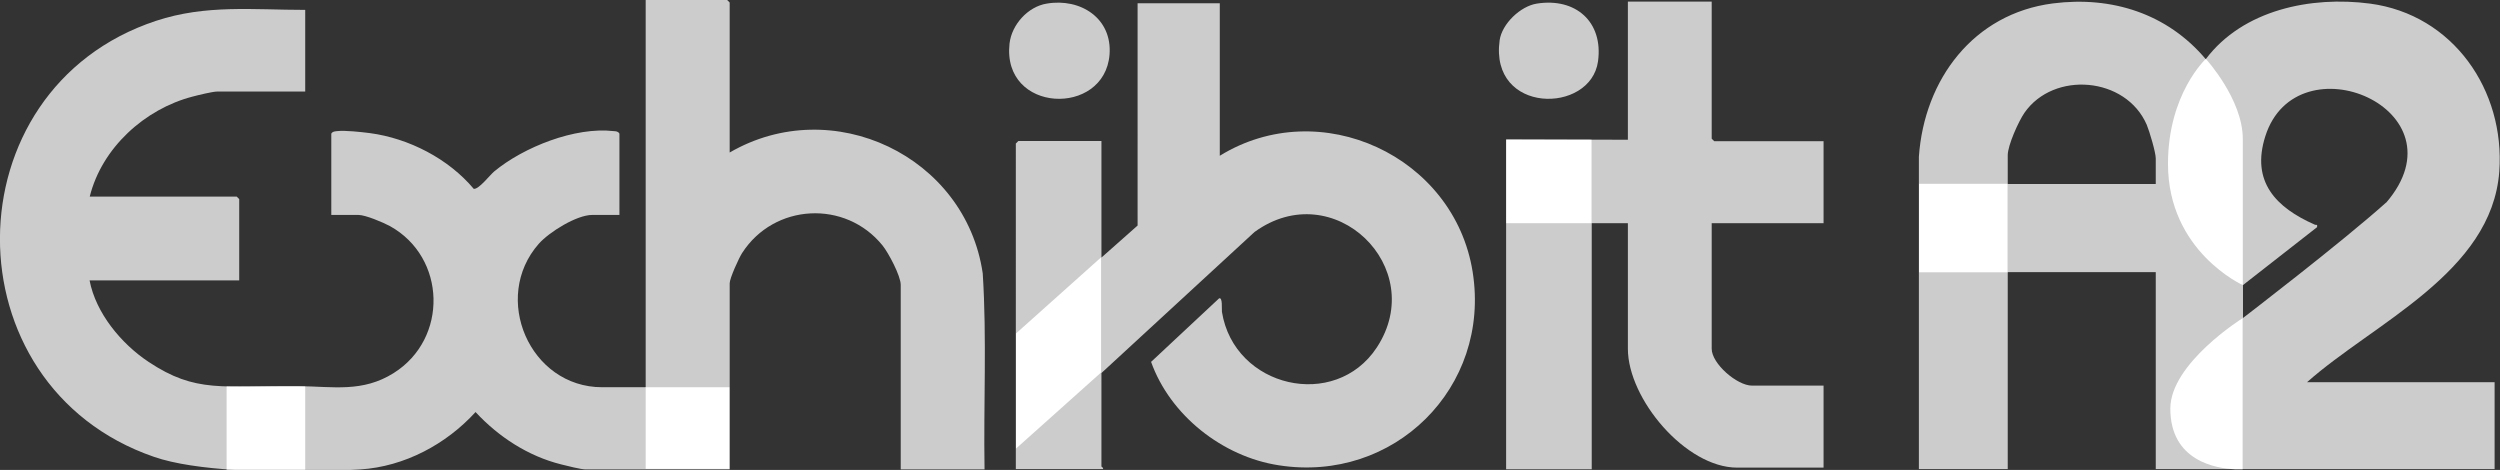
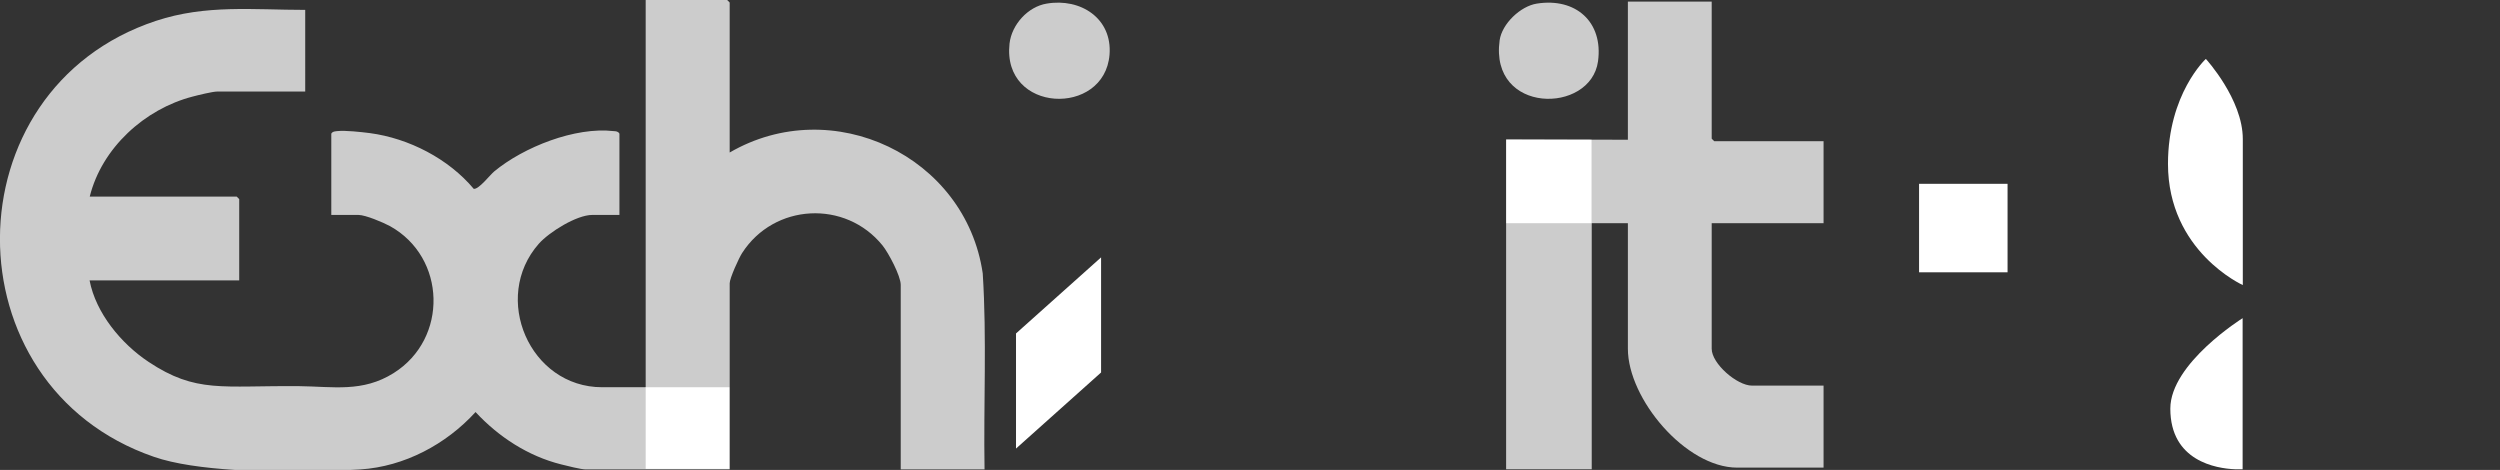
<svg xmlns="http://www.w3.org/2000/svg" id="Layer_1" data-name="Layer 1" width="139" height="26.13" viewBox="0 0 139 26.13">
  <rect x="0" y="0" width="139" height="26.13" fill="#333333" stroke="none" />
  <g style="opacity: .75;">
    <path d="M54.64,15.2c-.95-6.52-8.36-10.04-14.07-6.72V.14l-.14-.14h-4.53v21.53h-2.42c-4.03,0-6.17-4.98-3.52-7.98.58-.65,2.1-1.6,2.97-1.6h1.51v-4.52c-.08-.13-.18-.13-.32-.14-2.14-.25-5.01.89-6.64,2.24-.25.21-.86,1.01-1.14.97-1.4-1.67-3.6-2.81-5.78-3.1-.48-.06-1.36-.16-1.82-.11-.13.02-.24.01-.32.14v4.52h1.51c.39,0,1.38.42,1.75.62,3.14,1.74,3.25,6.26.21,8.17-1.73,1.09-3.37.75-5.25.73-4.3-.04-5.73.41-8.38-1.35-1.52-1.01-2.93-2.71-3.28-4.53h8.32v-4.52l-.14-.14H4.99c.67-2.7,3.05-4.87,5.72-5.56.3-.08,1.11-.28,1.37-.28h4.89V.55c-2.88,0-5.52-.31-8.3.61-11.51,3.81-11.58,20.29-.11,24.24,1.15.4,2.78.62,4.52.73h6.38c.2-.01.4-.02.58-.03,2.45-.16,4.77-1.4,6.4-3.19,1.28,1.38,2.92,2.45,4.76,2.91.31.08,1.11.28,1.37.28h8v-10.35c0-.28.51-1.4.69-1.68,1.78-2.77,5.75-2.97,7.81-.42.33.41,1.01,1.69,1.01,2.19v10.26h4.66c-.06-3.63.13-7.27-.1-10.89h0Z" style="fill: #fff;" />
-     <path d="M128.27,21.25h10.43v4.83h-18.84v-10.95h-8.23v10.95h-4.94V8.71c.3-4.29,3.03-7.95,7.45-8.52,3.28-.42,6.37.57,8.5,3.1,2.07-2.75,5.86-3.52,9.13-3.09,4.62.61,7.52,4.82,7.19,9.34-.42,5.63-6.98,8.41-10.7,11.72h0ZM119.86,10.22v-1.41c0-.34-.35-1.51-.5-1.87-1.16-2.68-5.17-3.01-6.8-.67-.33.48-.93,1.81-.93,2.36v1.6h8.23ZM132.67,11.27c4.47-5.2-4.98-9.18-6.72-3.69-.8,2.52.59,3.96,2.75,4.91.09.04.16-.05.13.14l-4.12,3.22v1.83s5.46-4.18,7.96-6.42h0Z" style="fill: #fff;" />
-     <path d="M67.82.18v8.48c5.58-3.44,13.04.02,14.06,6.46s-4.39,11.75-10.78,10.75c-3.13-.48-6.04-2.78-7.1-5.75l3.78-3.53c.21-.09.14.6.16.75.68,4.22,6.29,5.51,8.61,1.98,2.92-4.45-2.41-9.61-6.8-6.42l-8.51,7.84v5.2s.12.07.09.14h-4.85V7.98l.14-.14h4.62v6.48l2.01-1.78V.18h4.57Z" style="fill: #fff;" />
    <path d="M95.17.09v7.62l.14.14h6.08v4.56h-6.22v6.98c0,.83,1.41,2.05,2.24,2.05h3.98v4.56h-4.8c-2.87,0-6.08-3.83-6.08-6.61v-6.98h-2.01v13.68h-4.76V7.75l6.77.02V.09h4.66Z" style="fill: #fff;" />
    <path d="M58.2.2c1.88-.32,3.65.82,3.49,2.84-.28,3.47-5.99,3.26-5.56-.62.12-1.05,1.02-2.05,2.07-2.22Z" style="fill: #fff;" />
    <path d="M85.45.2c2.15-.34,3.7,1.01,3.4,3.21-.41,2.95-6.04,2.95-5.47-1.17.13-.92,1.16-1.9,2.07-2.04Z" style="fill: #fff;" />
  </g>
-   <rect x="12.6" y="21.49" width="4.37" height="4.62" style="fill: #fff;" />
  <rect x="35.9" y="21.53" width="4.65" height="4.54" style="fill: #fff;" />
  <rect x="83.75" y="7.77" width="4.74" height="4.64" style="fill: #fff;" />
  <rect x="106.7" y="10.22" width="4.92" height="4.92" style="fill: #fff;" />
  <polygon points="61.22 20.71 56.49 24.94 56.49 18.54 61.22 14.31 61.22 20.71" style="fill: #fff;" />
  <path d="M122.65,3.28s2.05,2.24,2.05,4.45v8.12s-4.16-1.87-4.16-6.74c0-3.89,2.1-5.83,2.1-5.83h0Z" style="fill: #fff;" />
  <path d="M124.69,26.09h0v-8.4s-4.02,2.51-4.02,5.03c0,2.92,2.56,3.33,3.6,3.37h.42Z" style="fill: #fff;" />
</svg>